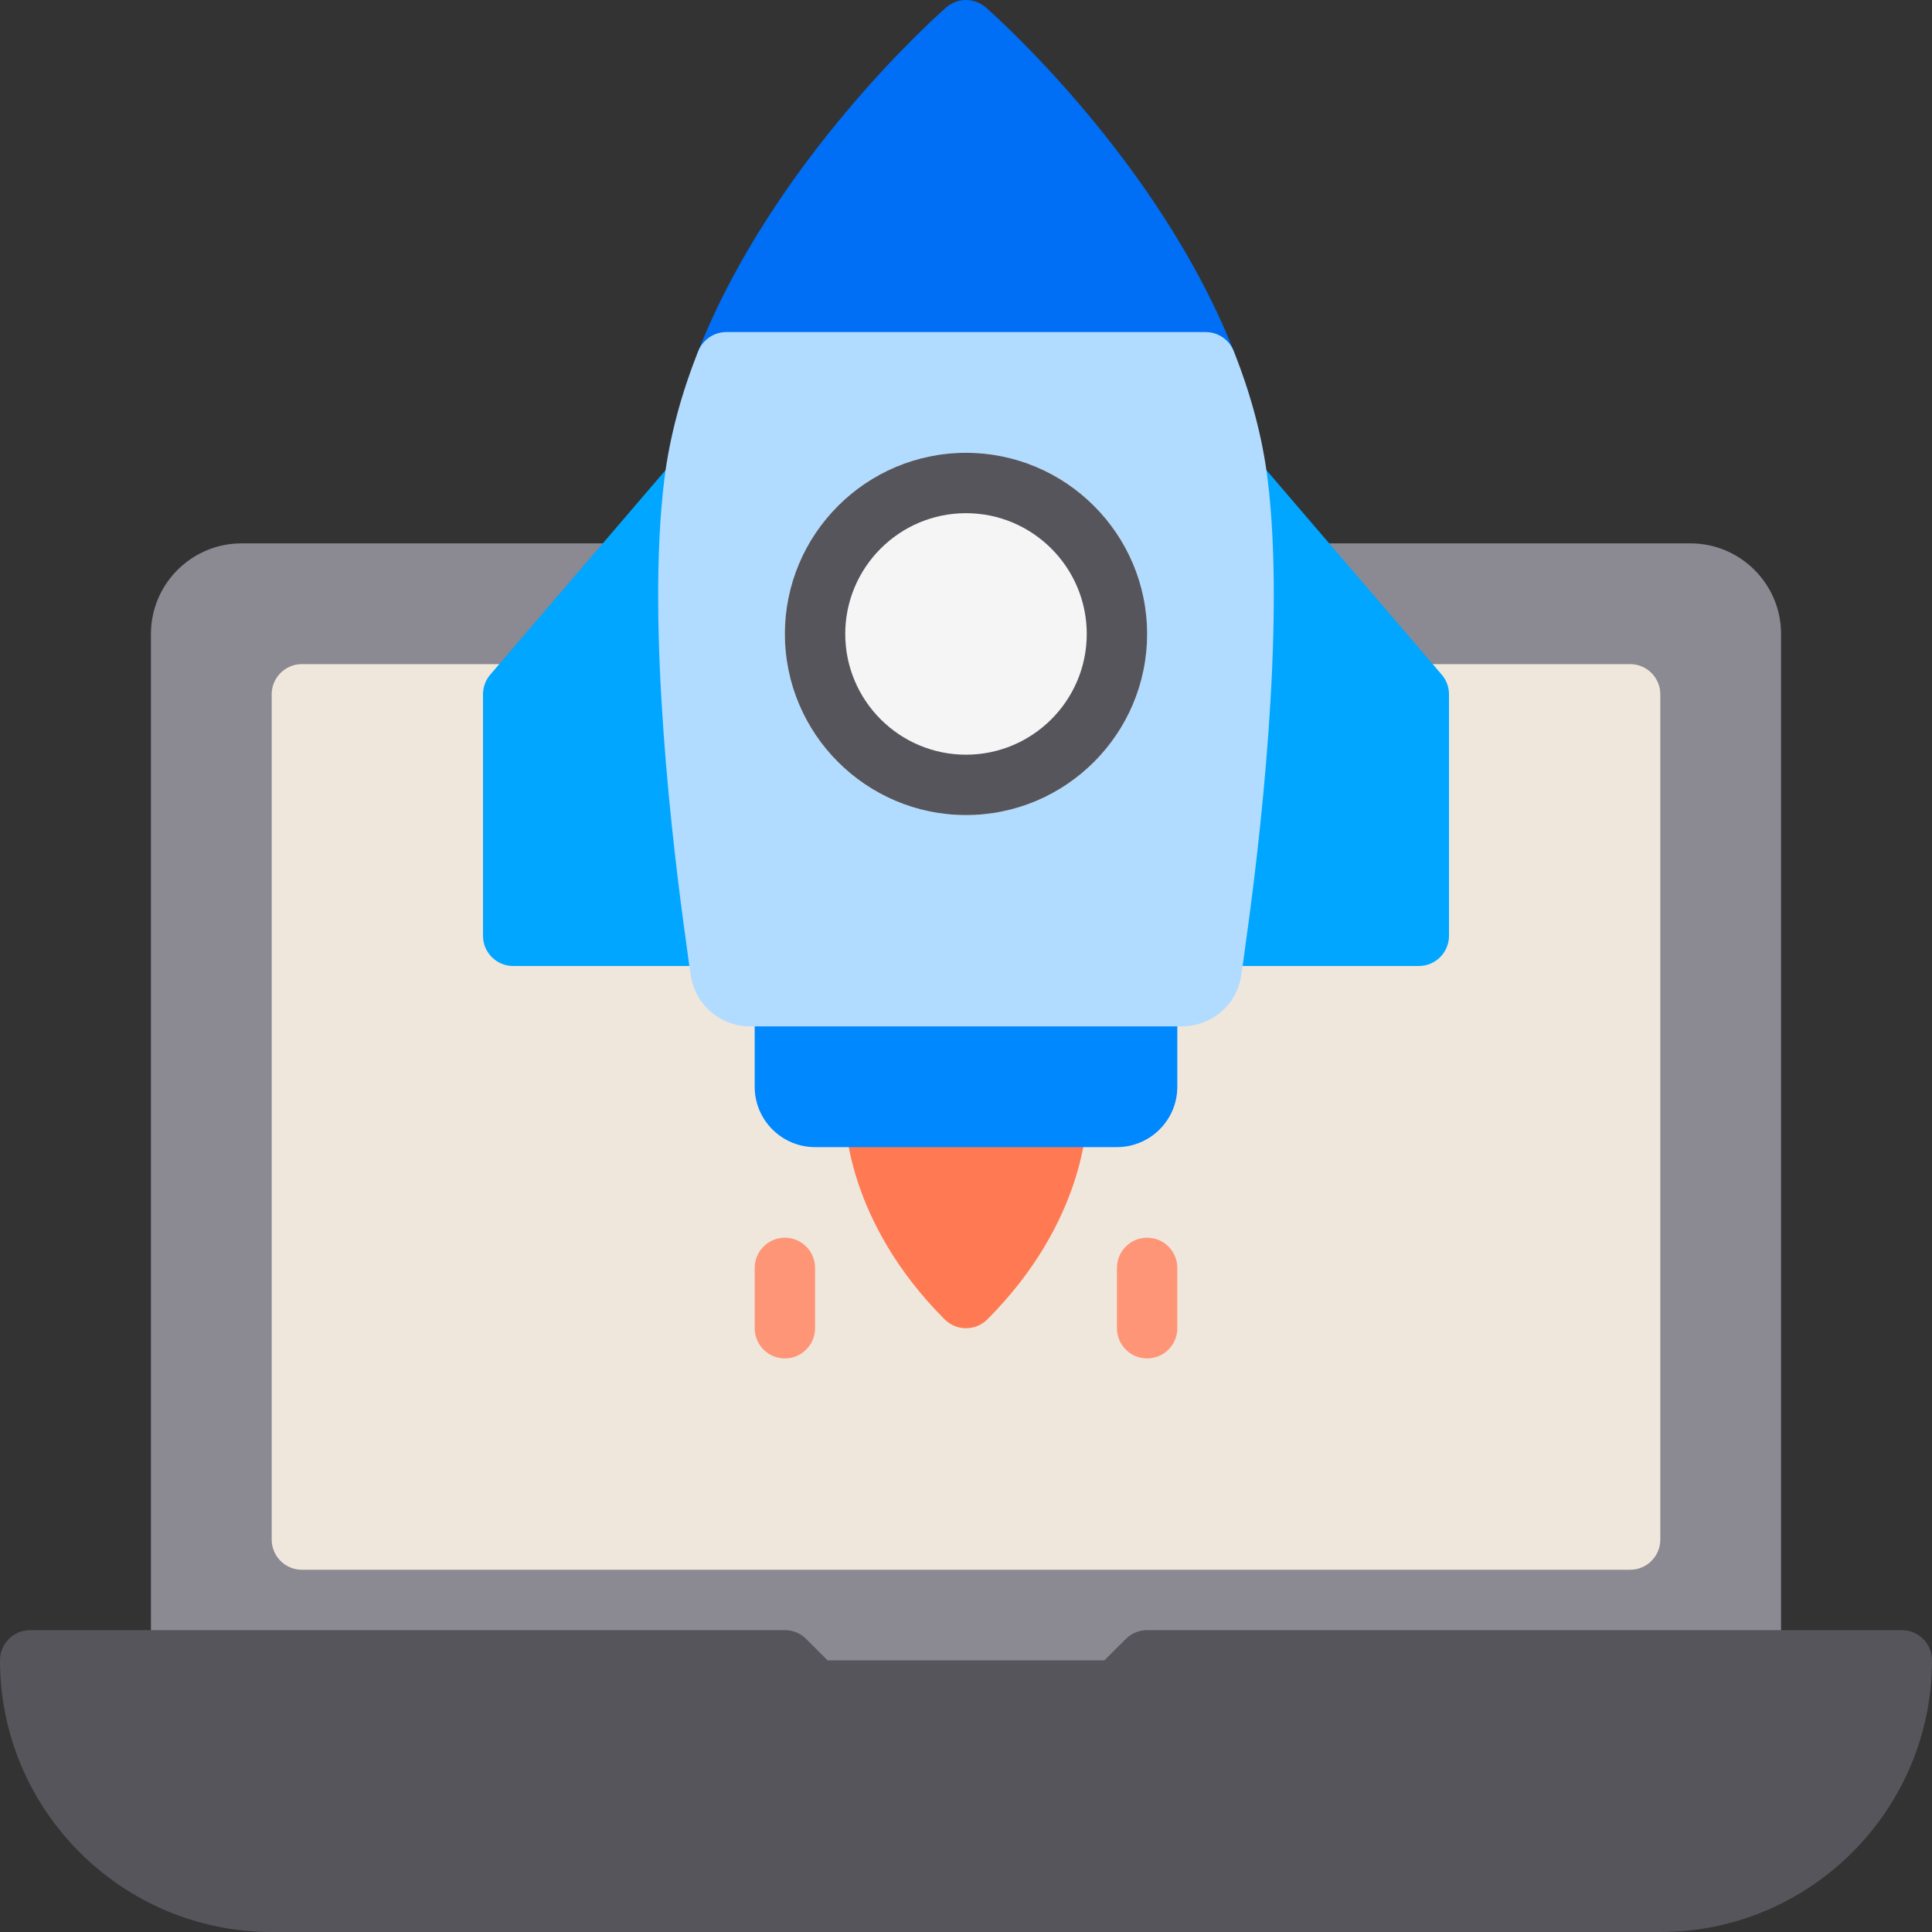
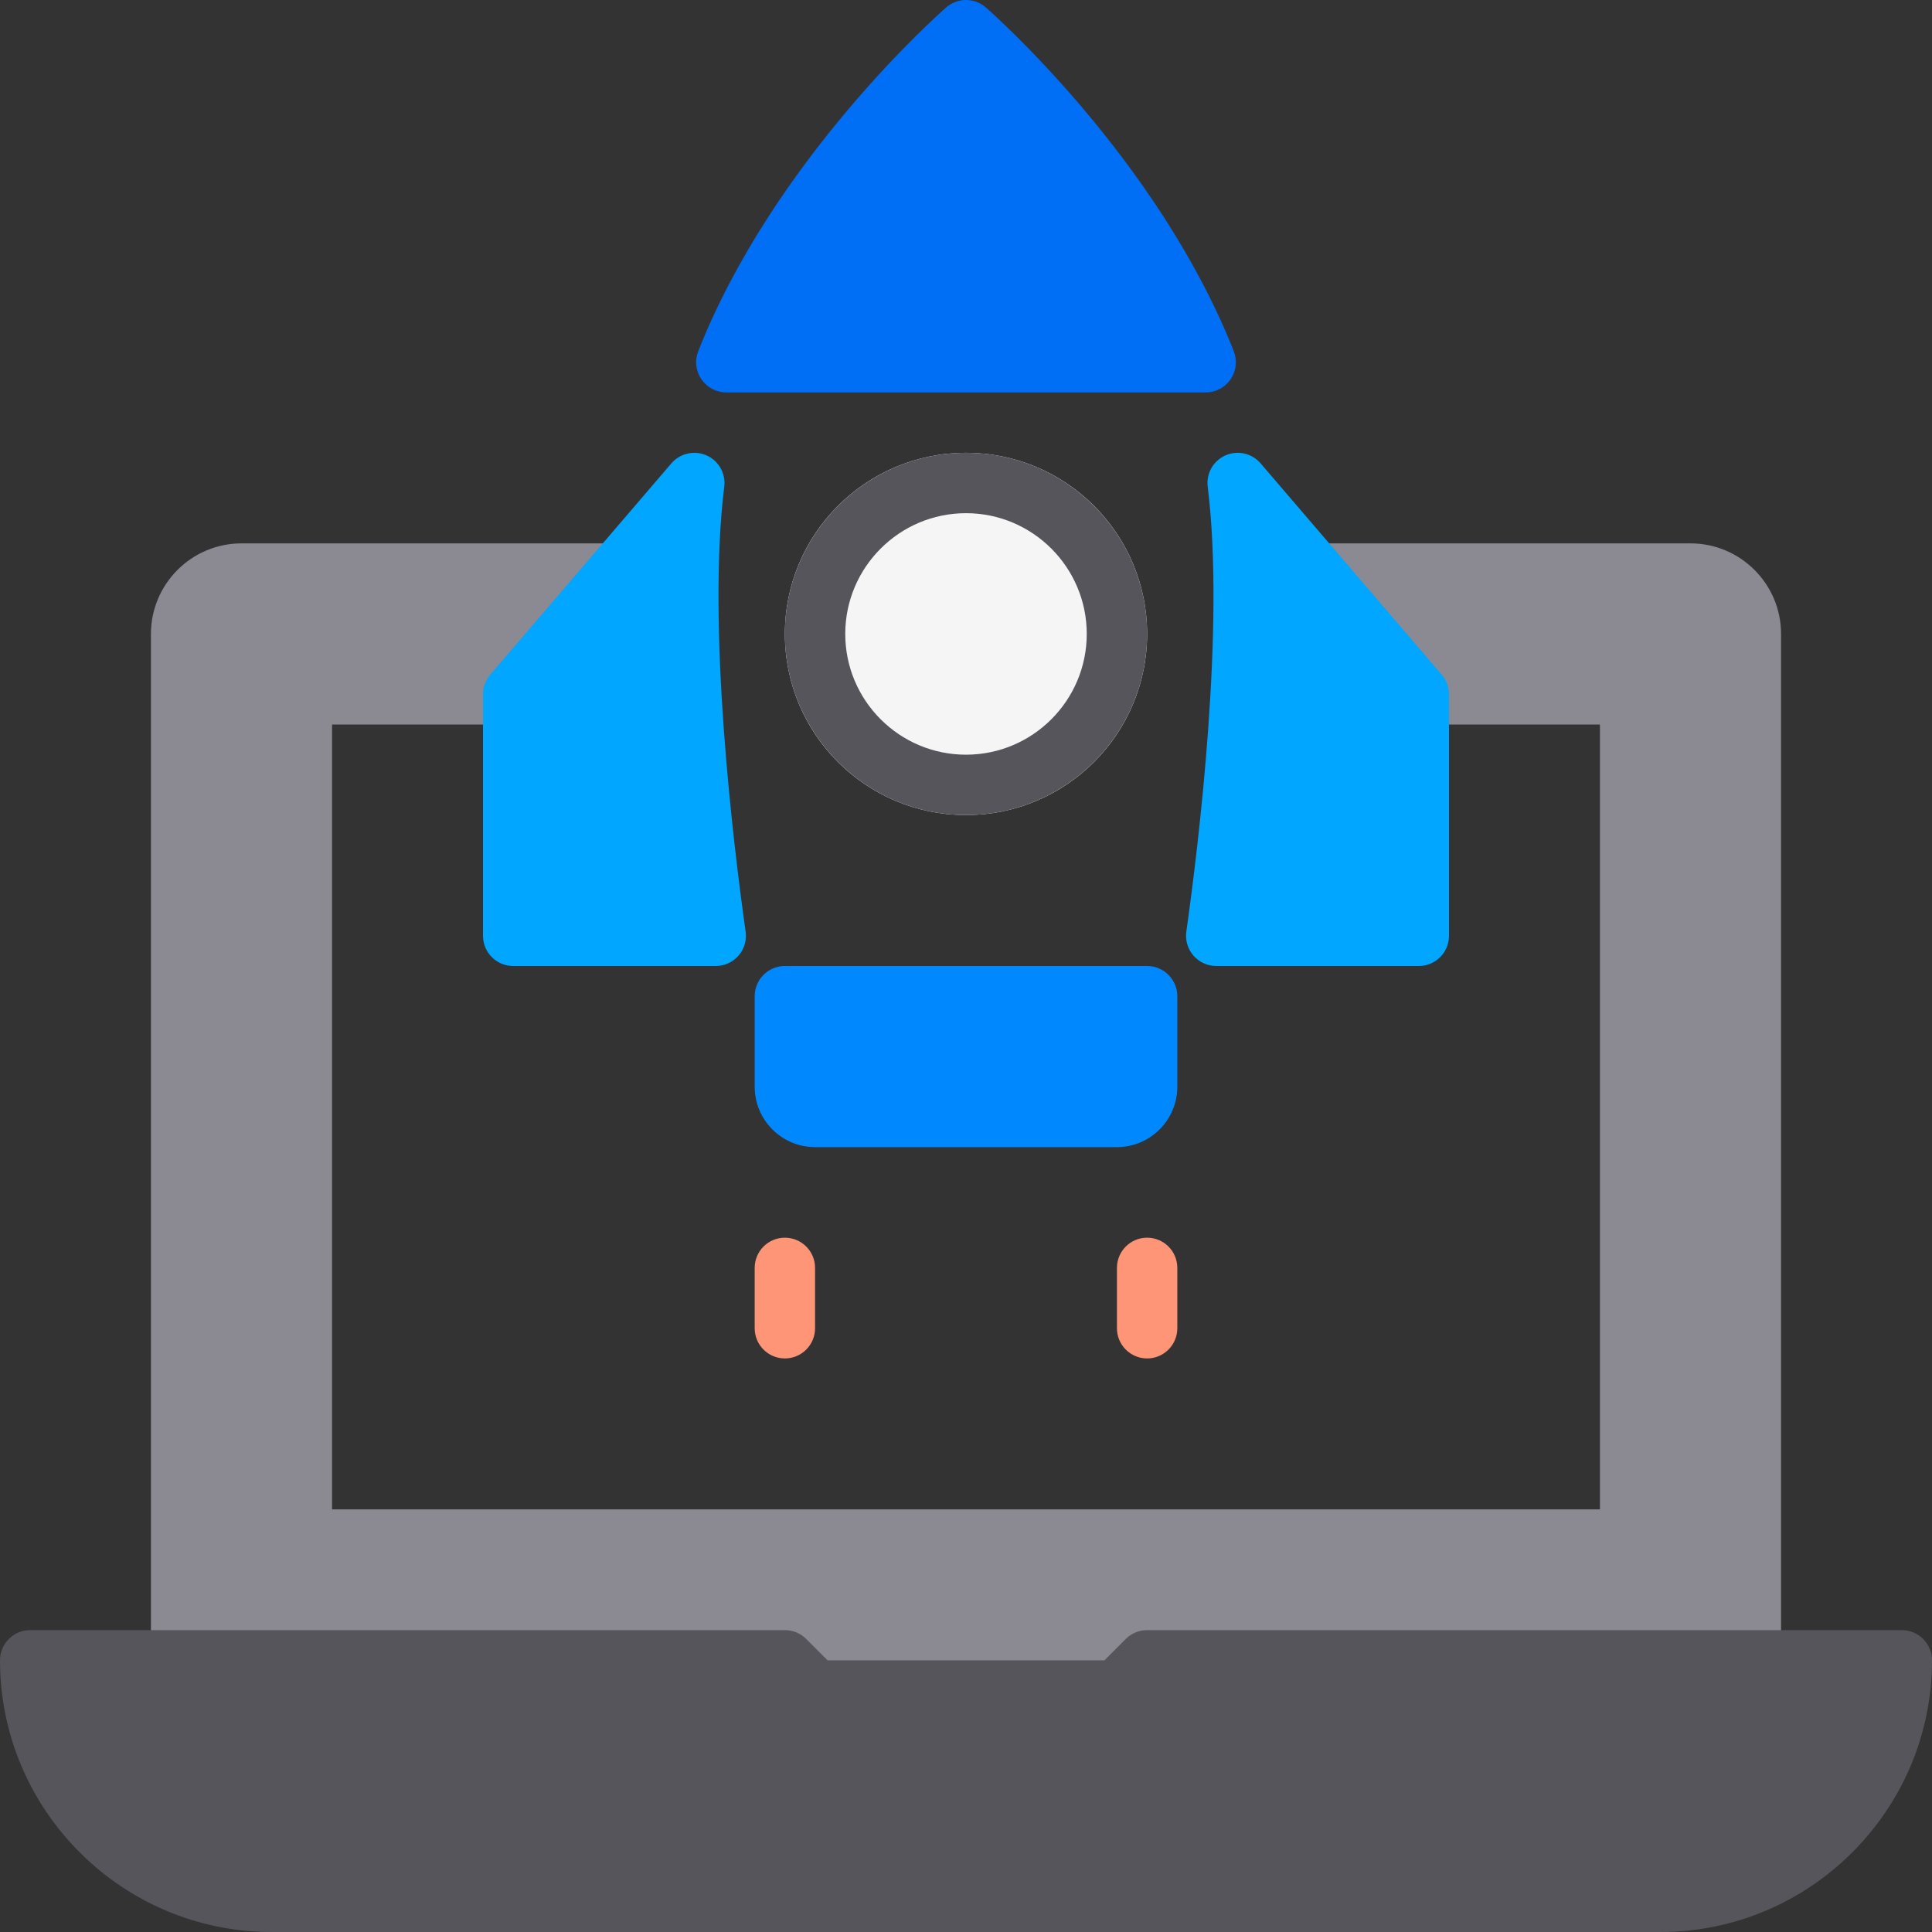
<svg xmlns="http://www.w3.org/2000/svg" id="Layer_1" height="512" viewBox="0 0 64 64" width="512">
  <rect x="0" y="0" width="64" height="64" fill="#333333" stroke="none" />
  <path d="m56 18h-12.43c-.391 0-.746.228-.909.582-.163.355-.104.772.149 1.069l3.43 4c.191.221.468.349.76.349h6v26h-42v-26h6c.292 0 .569-.127.759-.349l3.43-4c.254-.296.312-.714.149-1.069-.162-.355-.517-.582-.908-.582h-12.43c-1.654 0-3 1.346-3 3v34c0 .552.448 1 1 1h19.586l.707.707c.187.187.442.293.707.293h10c.265 0 .52-.105.707-.293l.707-.707h19.586c.552 0 1-.448 1-1v-34c0-1.654-1.346-3-3-3z" fill="#8b8992" />
-   <path d="m54 22h-7c-.552 0-1 .448-1 1v7h-5.71c-.501 0-.925.371-.991.868l-.029.222c-.046.347-.086.65-.129.91h-1.141c-.552 0-1 .448-1 1v3h-2c-.546 0-.992.446-1 .993-.001.097-.057 2.183-2 4.525-1.943-2.343-1.999-4.428-2-4.518 0-.552-.448-1-1-1h-2v-3c0-.552-.448-1-1-1l-1.143-.01c-.041-.25-.081-.553-.127-.9l-.029-.222c-.066-.497-.49-.868-.991-.868h-5.71v-7c0-.552-.448-1-1-1h-7c-.552 0-1 .448-1 1v28c0 .552.448 1 1 1h44c.552 0 1-.448 1-1v-28c0-.552-.448-1-1-1z" fill="#f0e7dc" />
  <path d="m47.759 22.349-6-7c-.286-.334-.757-.442-1.164-.264-.404.178-.643.6-.588 1.038.579 4.651-.302 11.855-.708 14.737-.041.287.045.577.235.795.191.219.466.345.756.345h6.71c.552 0 1-.448 1-1v-8c0-.239-.085-.47-.241-.651z" fill="#00a6ff" />
  <path d="m23.992 16.123c.055-.438-.184-.86-.588-1.038-.403-.177-.876-.07-1.164.264l-6 7c-.155.181-.24.412-.24.651v8c0 .552.448 1 1 1h6.71c.29 0 .565-.125.755-.344.19-.218.276-.508.235-.795-.406-2.882-1.286-10.087-.708-14.738z" fill="#00a6ff" />
-   <path d="m35 36h-6c-.552 0-1 .448-1 1 0 .14.038 3.452 3.293 6.707.195.195.451.293.707.293s.512-.098.707-.293c3.255-3.255 3.293-6.567 3.293-6.707 0-.552-.448-1-1-1z" fill="#ff7a53" />
  <path d="m38 32h-12c-.552 0-1 .448-1 1v3c0 1.103.897 2 2 2h10c1.103 0 2-.897 2-2v-3c0-.552-.448-1-1-1z" fill="#08f" />
  <path d="m40.87 11.632c-2.51-6.352-7.98-11.182-8.212-11.385-.377-.329-.939-.329-1.316 0-.232.203-5.702 5.033-8.212 11.385-.122.308-.083.656.104.93.185.274.495.438.826.438h15.88c.331 0 .641-.164.827-.438s.225-.622.103-.93z" fill="#006ef5" />
-   <path d="m41.992 15.877c-.17-1.376-.548-2.805-1.124-4.247-.151-.38-.52-.63-.929-.63h-15.879c-.409 0-.777.25-.929.63-.575 1.442-.953 2.871-1.124 4.247-.608 4.889.295 12.302.711 15.256l.029.221c.049.368.092.691.132.938.142.989.975 1.708 1.981 1.708h14.28c1.006 0 1.839-.719 1.977-1.69.043-.266.086-.589.135-.957l.029-.217c.417-2.964 1.319-10.373.711-15.259z" fill="#b1dcff" />
  <path d="m26 45c-.552 0-1-.448-1-1v-2c0-.552.448-1 1-1s1 .448 1 1v2c0 .552-.448 1-1 1z" fill="#ff9577" />
  <path d="m38 45c-.552 0-1-.448-1-1v-2c0-.552.448-1 1-1s1 .448 1 1v2c0 .552-.448 1-1 1z" fill="#ff9577" />
  <circle cx="32" cy="21" fill="#f5f5f5" r="6" />
  <g fill="#57555c">
    <path d="m32 27c-3.309 0-6-2.691-6-6s2.691-6 6-6 6 2.691 6 6-2.691 6-6 6zm0-10c-2.206 0-4 1.794-4 4s1.794 4 4 4 4-1.794 4-4-1.794-4-4-4z" />
    <path d="m63 54h-25c-.265 0-.52.105-.707.293l-.707.707h-9.172l-.707-.707c-.187-.188-.442-.293-.707-.293h-25c-.552 0-1 .448-1 1 0 4.962 4.038 9 9 9h46c4.962 0 9-4.038 9-9 0-.552-.448-1-1-1z" />
  </g>
</svg>